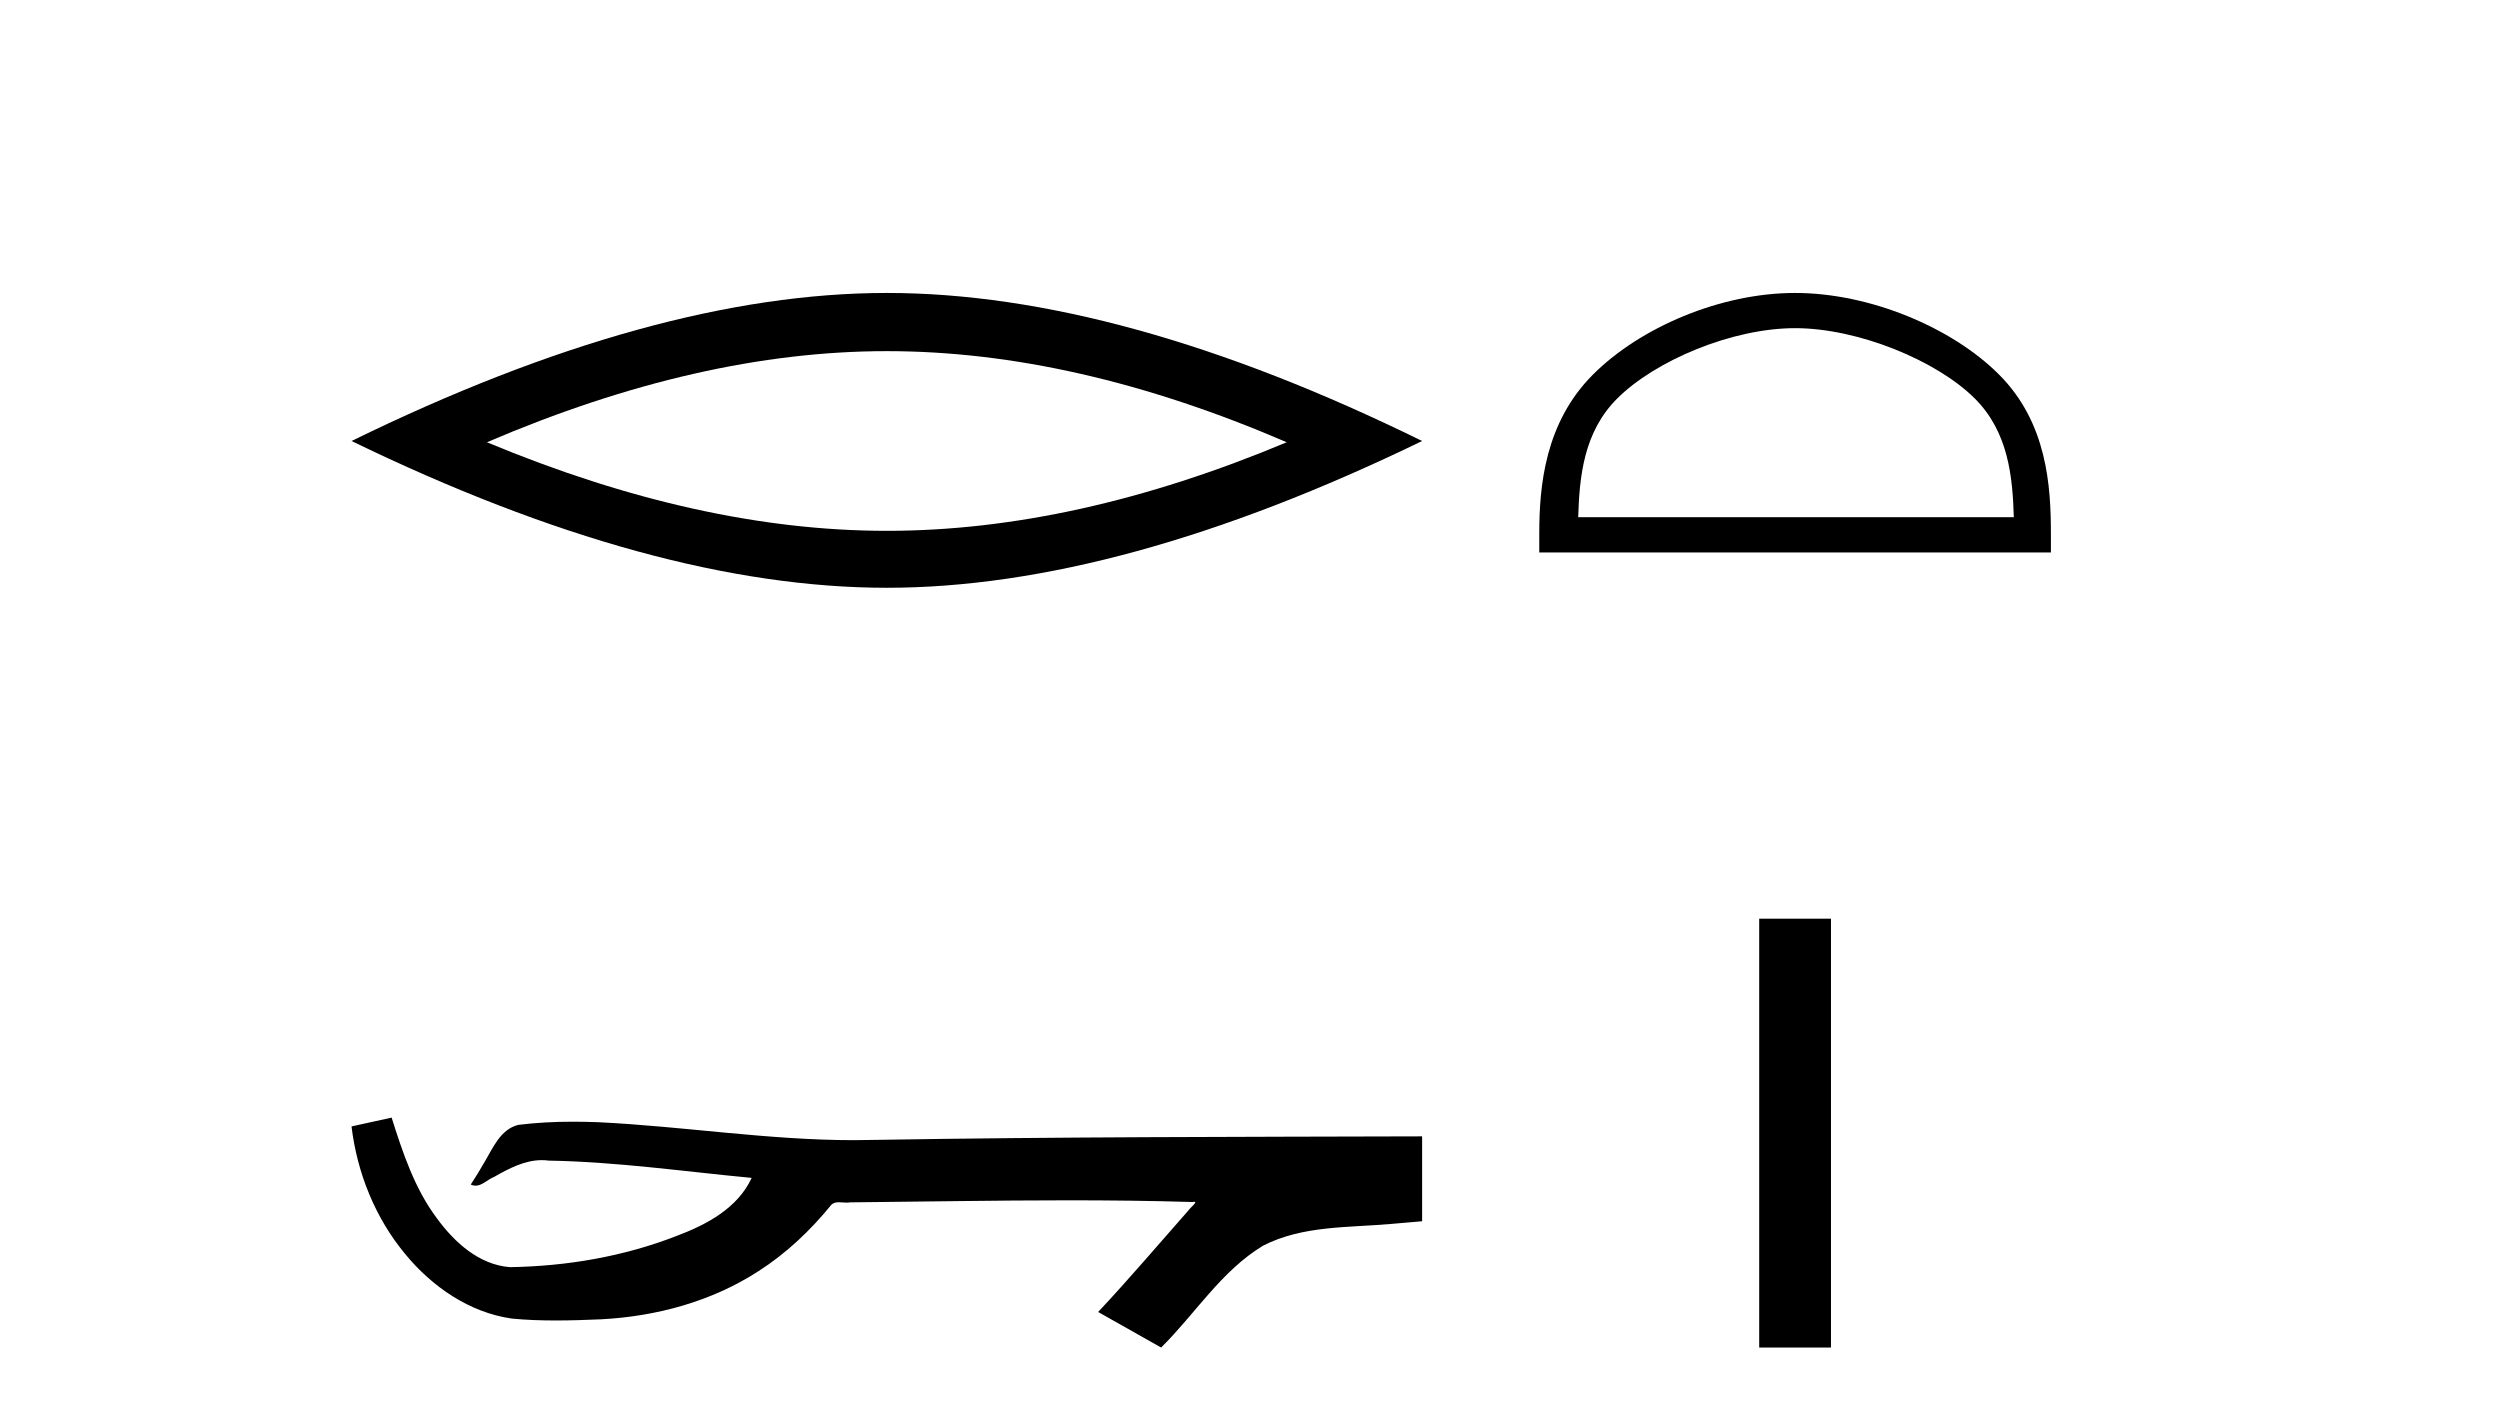
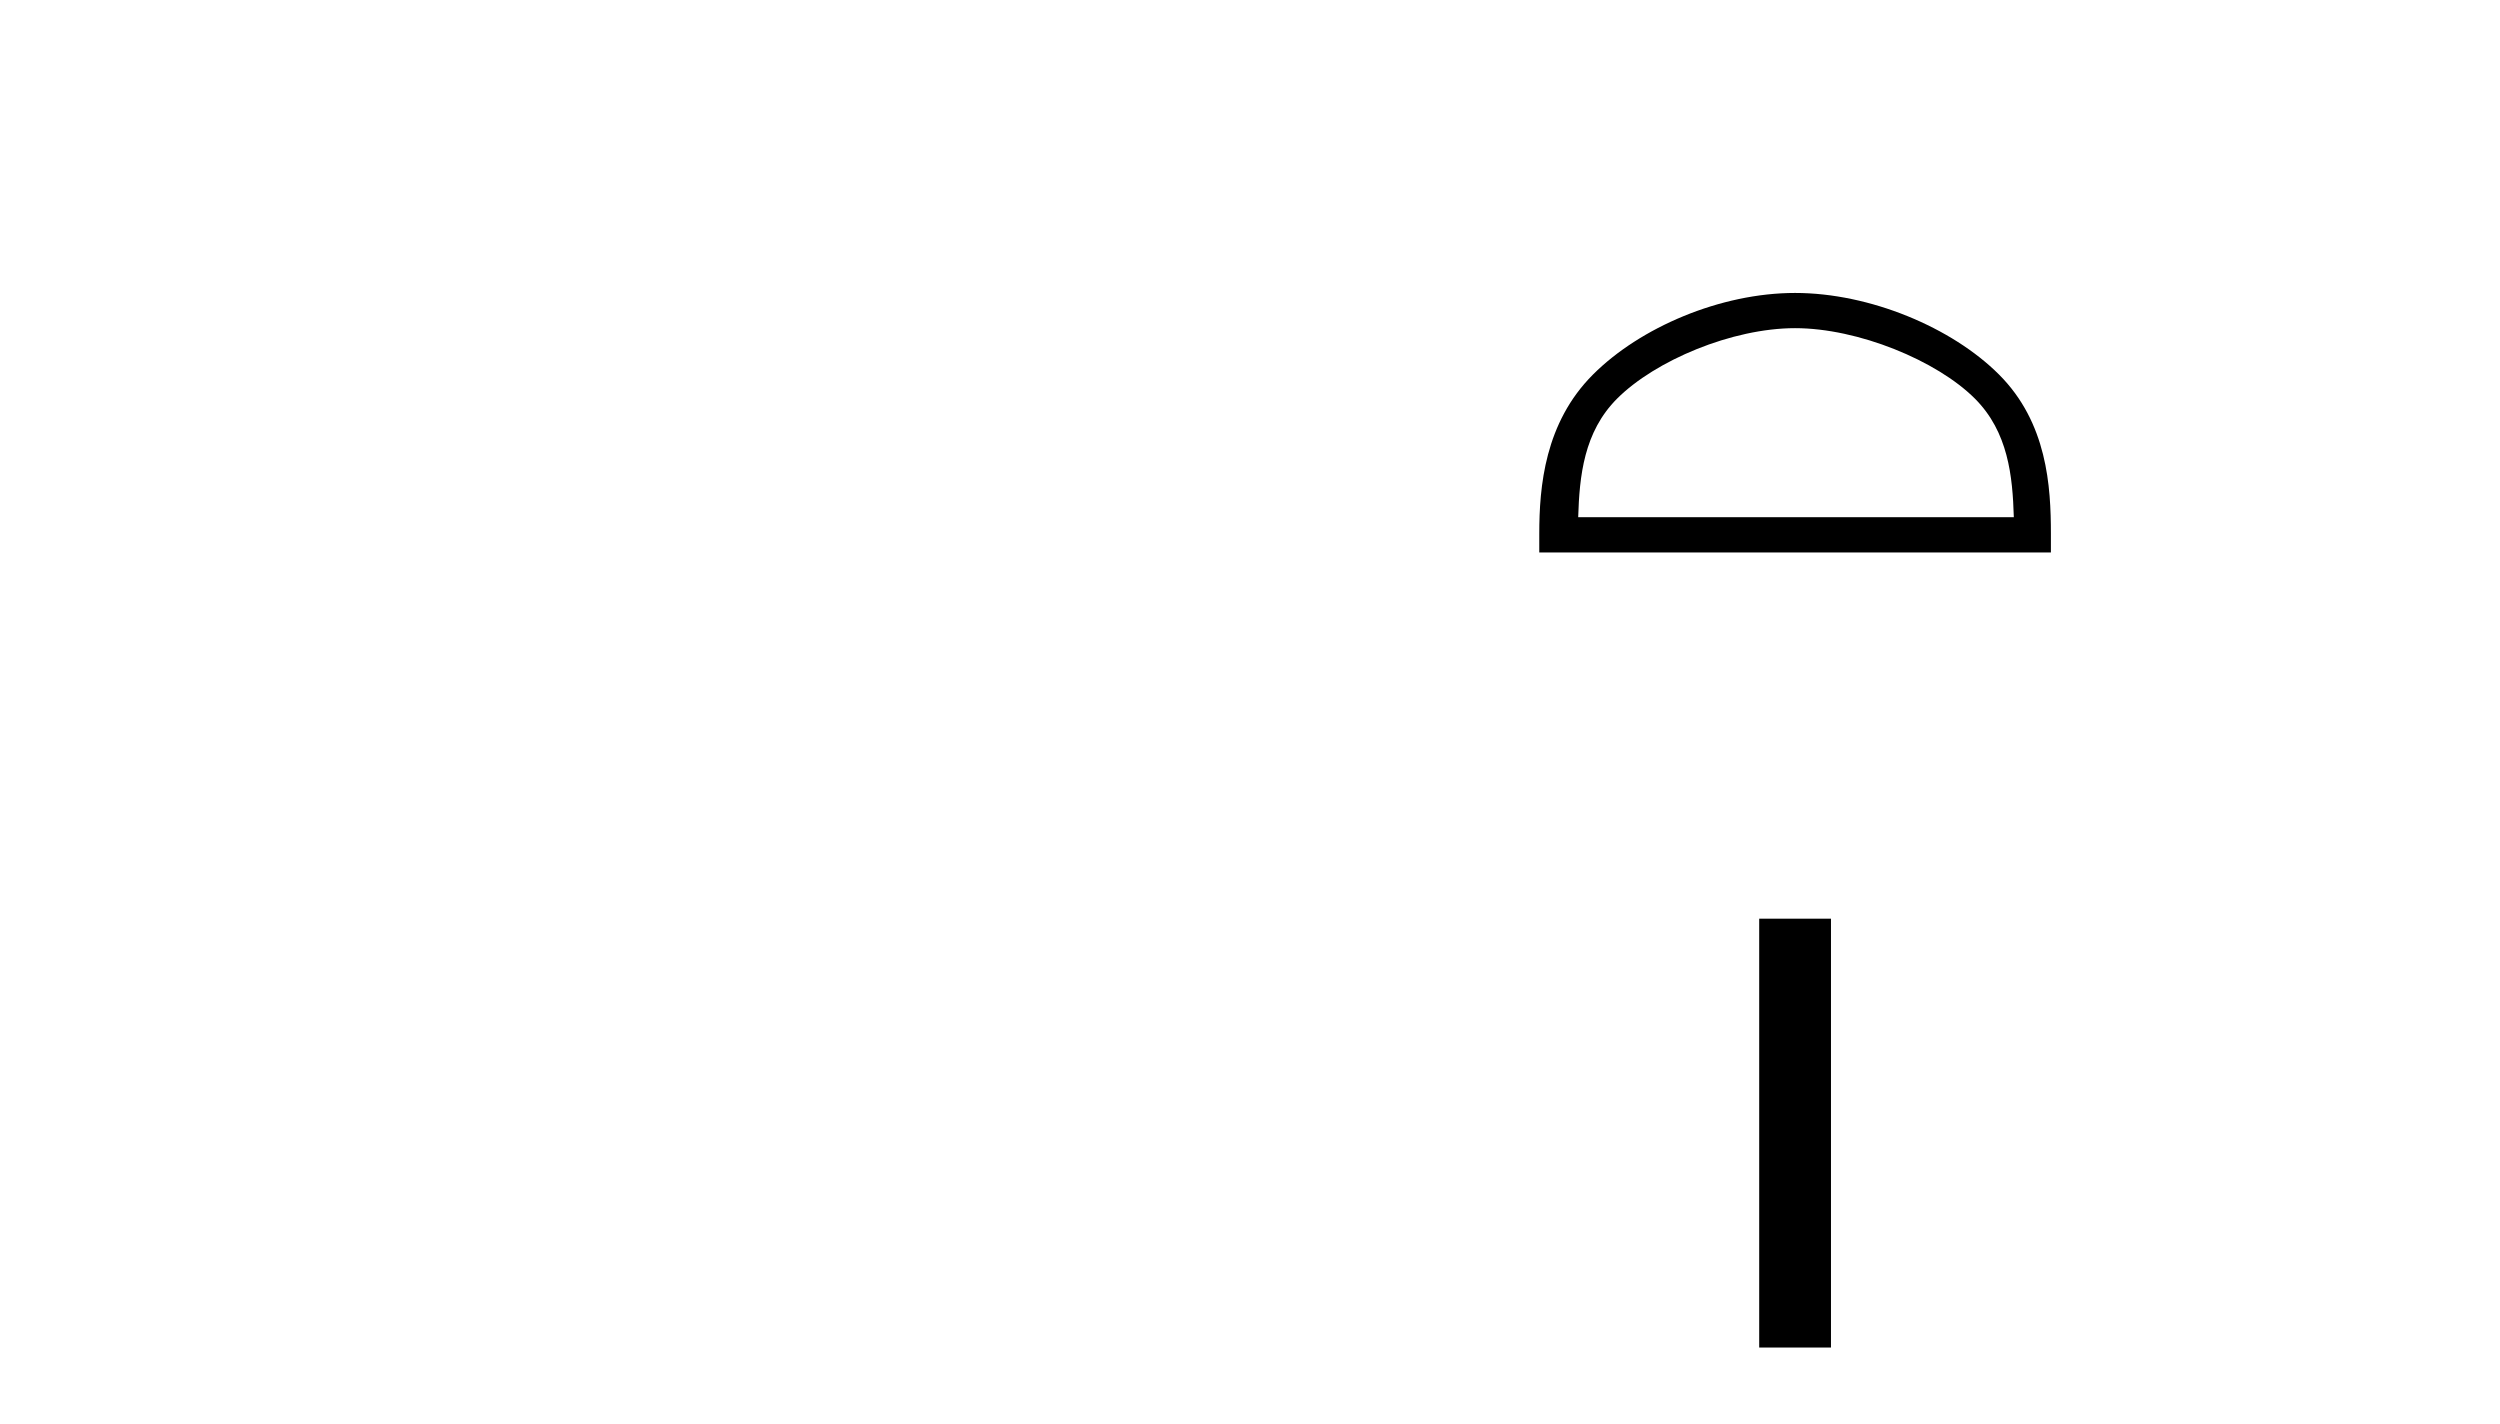
<svg xmlns="http://www.w3.org/2000/svg" width="72.0" height="41.0">
-   <path d="M 25.54 10.113 Q 30.971 10.113 37.057 12.737 Q 30.971 15.288 25.54 15.288 Q 20.147 15.288 14.024 12.737 Q 20.147 10.113 25.54 10.113 ZM 25.54 8.437 Q 18.835 8.437 10.124 12.701 Q 18.835 16.928 25.54 16.928 Q 32.246 16.928 40.957 12.701 Q 32.283 8.437 25.54 8.437 Z" style="fill:#000000;stroke:none" />
-   <path d="M 11.279 32.187 L 11.253 32.193 C 10.877 32.277 10.501 32.359 10.124 32.441 C 10.285 33.777 10.805 35.075 11.668 36.114 C 12.441 37.056 13.523 37.805 14.748 37.976 C 15.167 38.016 15.588 38.03 16.009 38.03 C 16.443 38.03 16.878 38.015 17.311 37.996 C 18.904 37.913 20.499 37.483 21.845 36.609 C 22.647 36.096 23.344 35.433 23.944 34.696 C 24.006 34.638 24.082 34.625 24.163 34.625 C 24.236 34.625 24.313 34.636 24.386 34.636 C 24.417 34.636 24.447 34.634 24.476 34.628 C 26.575 34.609 28.674 34.569 30.773 34.569 C 31.965 34.569 33.156 34.582 34.347 34.618 C 34.368 34.613 34.384 34.611 34.395 34.611 C 34.504 34.611 34.267 34.792 34.232 34.854 C 33.367 35.834 32.521 36.831 31.627 37.785 C 32.231 38.127 32.836 38.468 33.44 38.809 C 34.425 37.838 35.172 36.602 36.379 35.874 C 37.516 35.292 38.829 35.359 40.068 35.249 C 40.364 35.223 40.66 35.199 40.957 35.172 C 40.957 34.357 40.957 33.542 40.957 32.727 C 35.7 32.742 30.443 32.741 25.187 32.829 C 24.99 32.834 24.793 32.837 24.596 32.837 C 22.128 32.837 19.68 32.437 17.217 32.319 C 16.98 32.311 16.742 32.305 16.505 32.305 C 15.978 32.305 15.45 32.331 14.929 32.396 C 14.409 32.523 14.195 33.068 13.946 33.481 C 13.824 33.697 13.693 33.907 13.558 34.114 C 13.606 34.138 13.652 34.148 13.696 34.148 C 13.887 34.148 14.052 33.962 14.229 33.896 C 14.65 33.655 15.111 33.412 15.604 33.412 C 15.671 33.412 15.738 33.416 15.806 33.426 C 17.763 33.459 19.703 33.74 21.648 33.923 C 21.248 34.794 20.347 35.272 19.489 35.594 C 17.963 36.189 16.321 36.468 14.688 36.494 C 13.799 36.428 13.088 35.778 12.586 35.092 C 11.941 34.233 11.599 33.2 11.279 32.187 Z" style="fill:#000000;stroke:none" />
  <path d="M 51.698 9.451 C 53.511 9.451 55.779 10.382 56.877 11.48 C 57.837 12.44 57.963 13.713 57.998 14.896 L 45.452 14.896 C 45.488 13.713 45.613 12.44 46.573 11.48 C 47.671 10.382 49.886 9.451 51.698 9.451 ZM 51.698 8.437 C 49.549 8.437 47.235 9.43 45.879 10.786 C 44.489 12.176 44.331 14.007 44.331 15.377 L 44.331 15.911 L 59.066 15.911 L 59.066 15.377 C 59.066 14.007 58.961 12.176 57.571 10.786 C 56.215 9.43 53.848 8.437 51.698 8.437 Z" style="fill:#000000;stroke:none" />
  <path d="M 50.665 26.458 L 50.665 38.809 L 52.732 38.809 L 52.732 26.458 Z" style="fill:#000000;stroke:none" />
</svg>